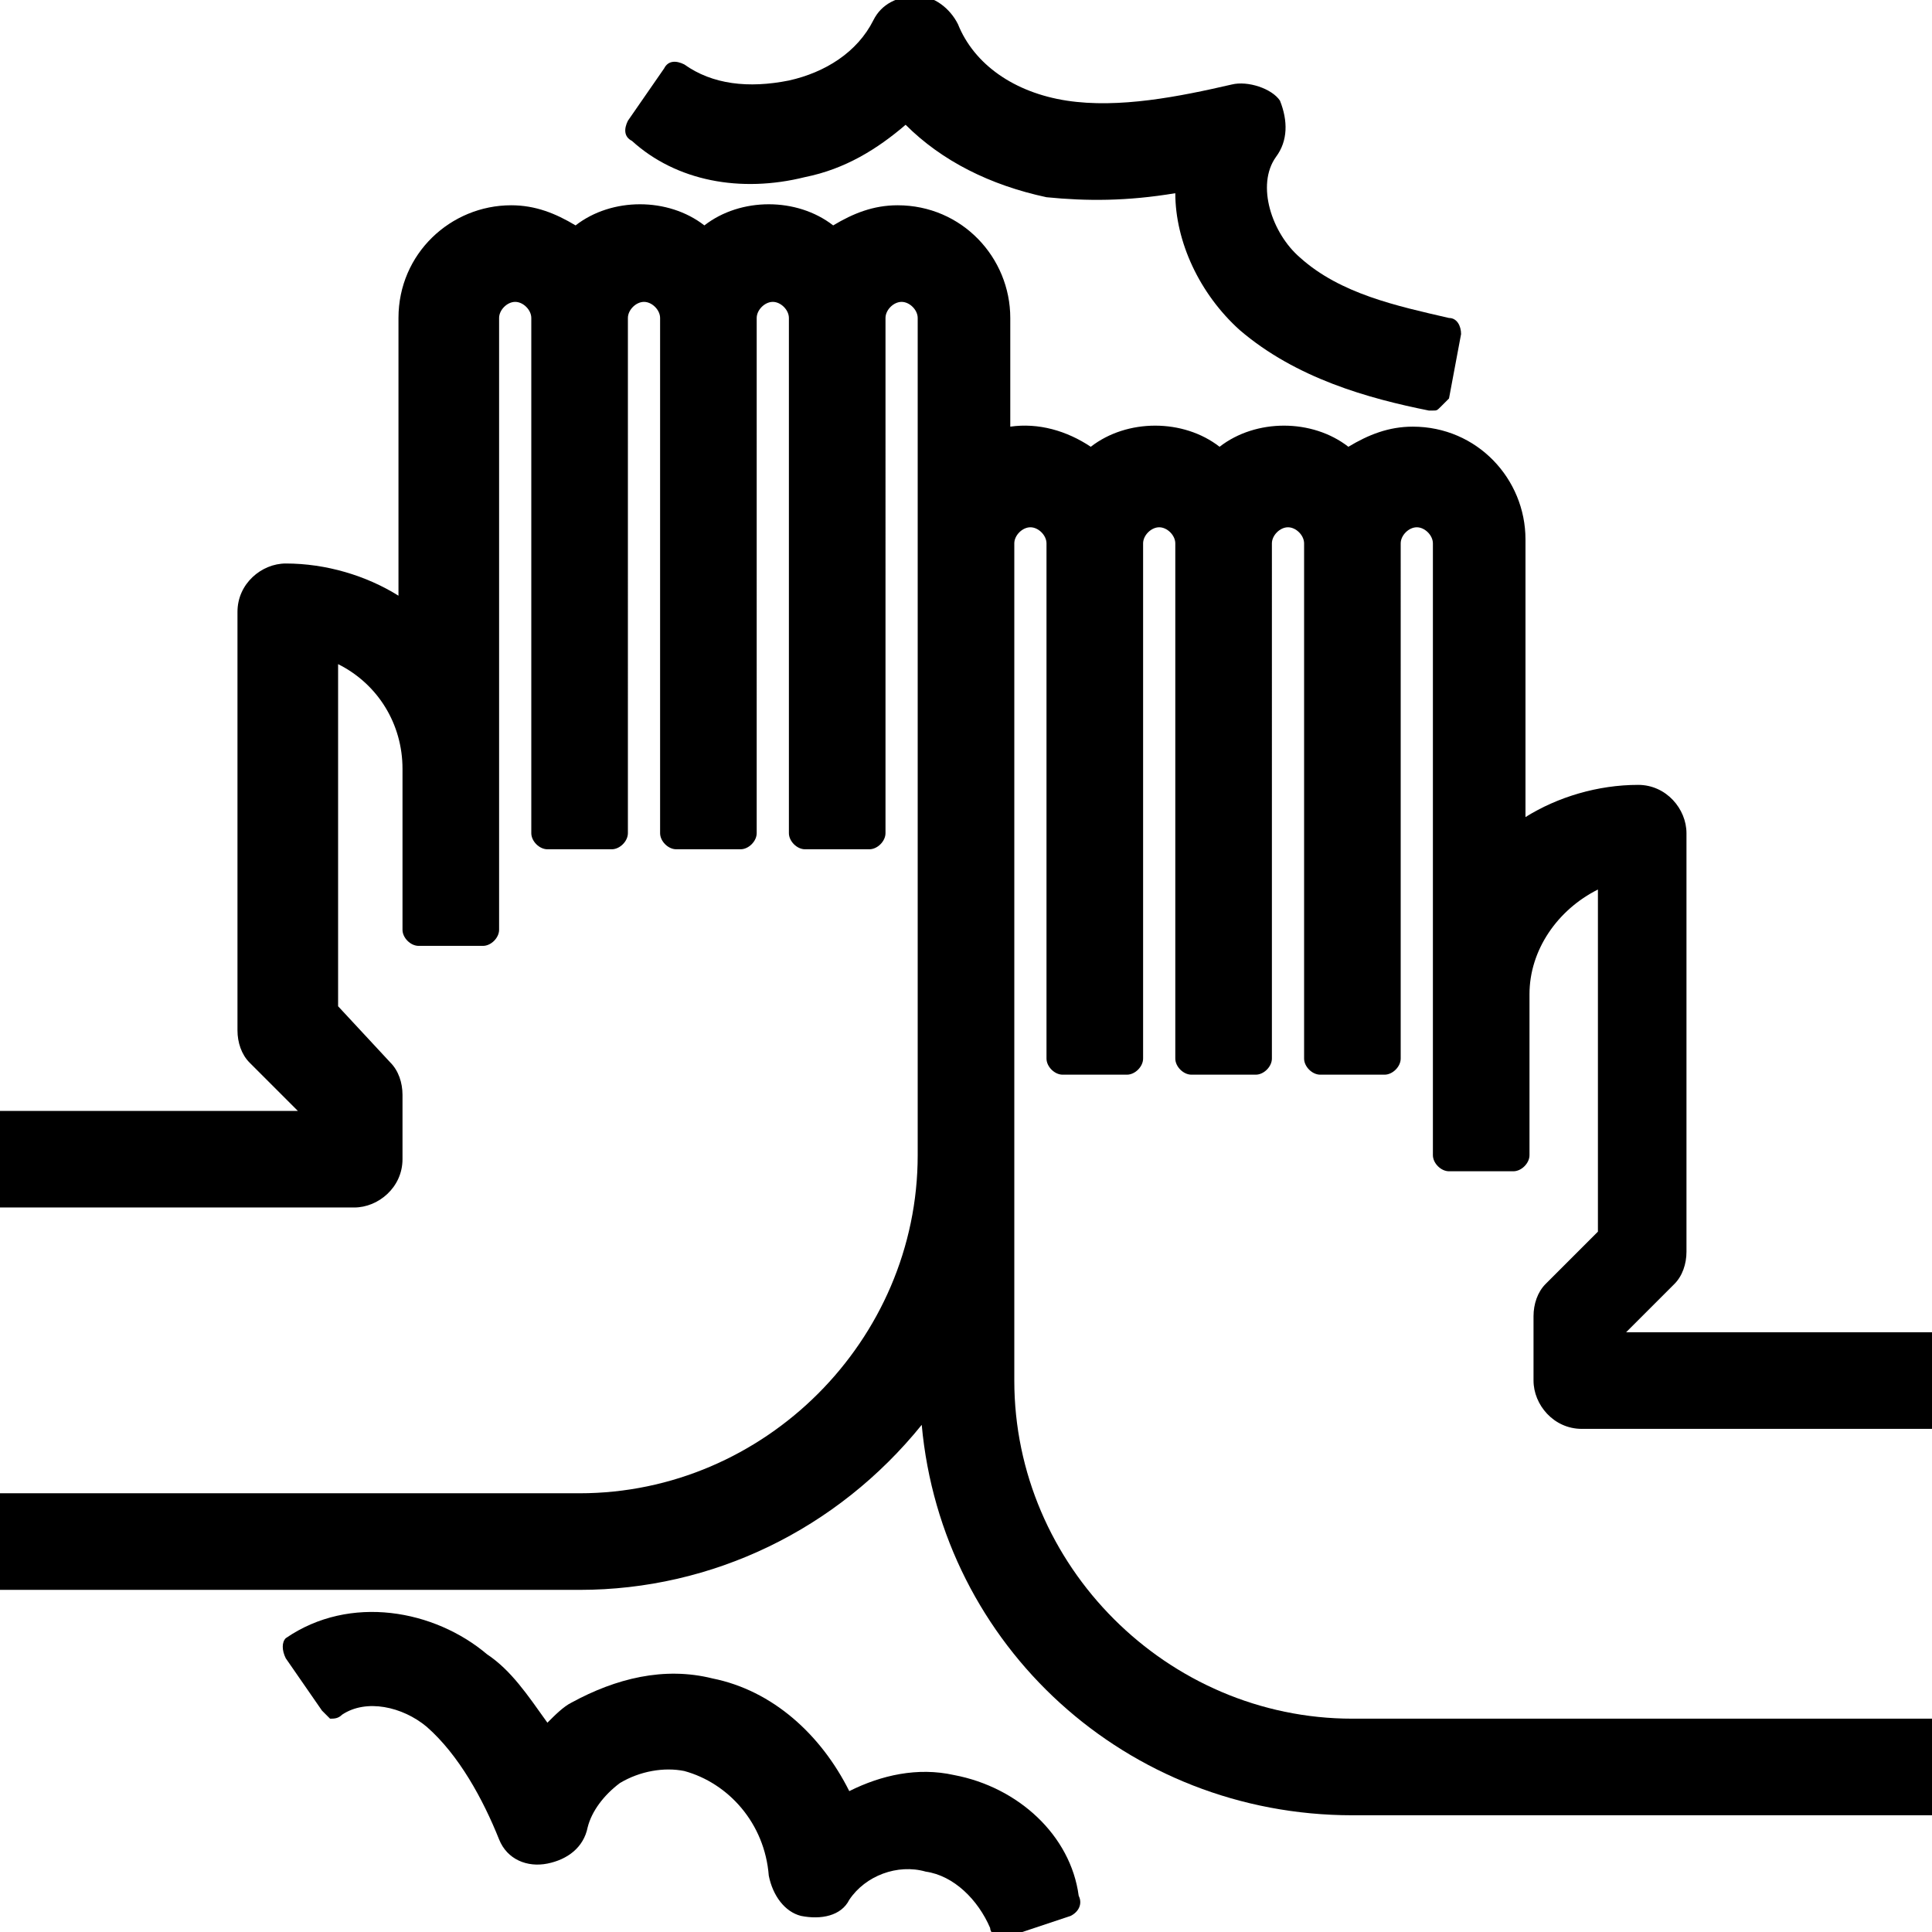
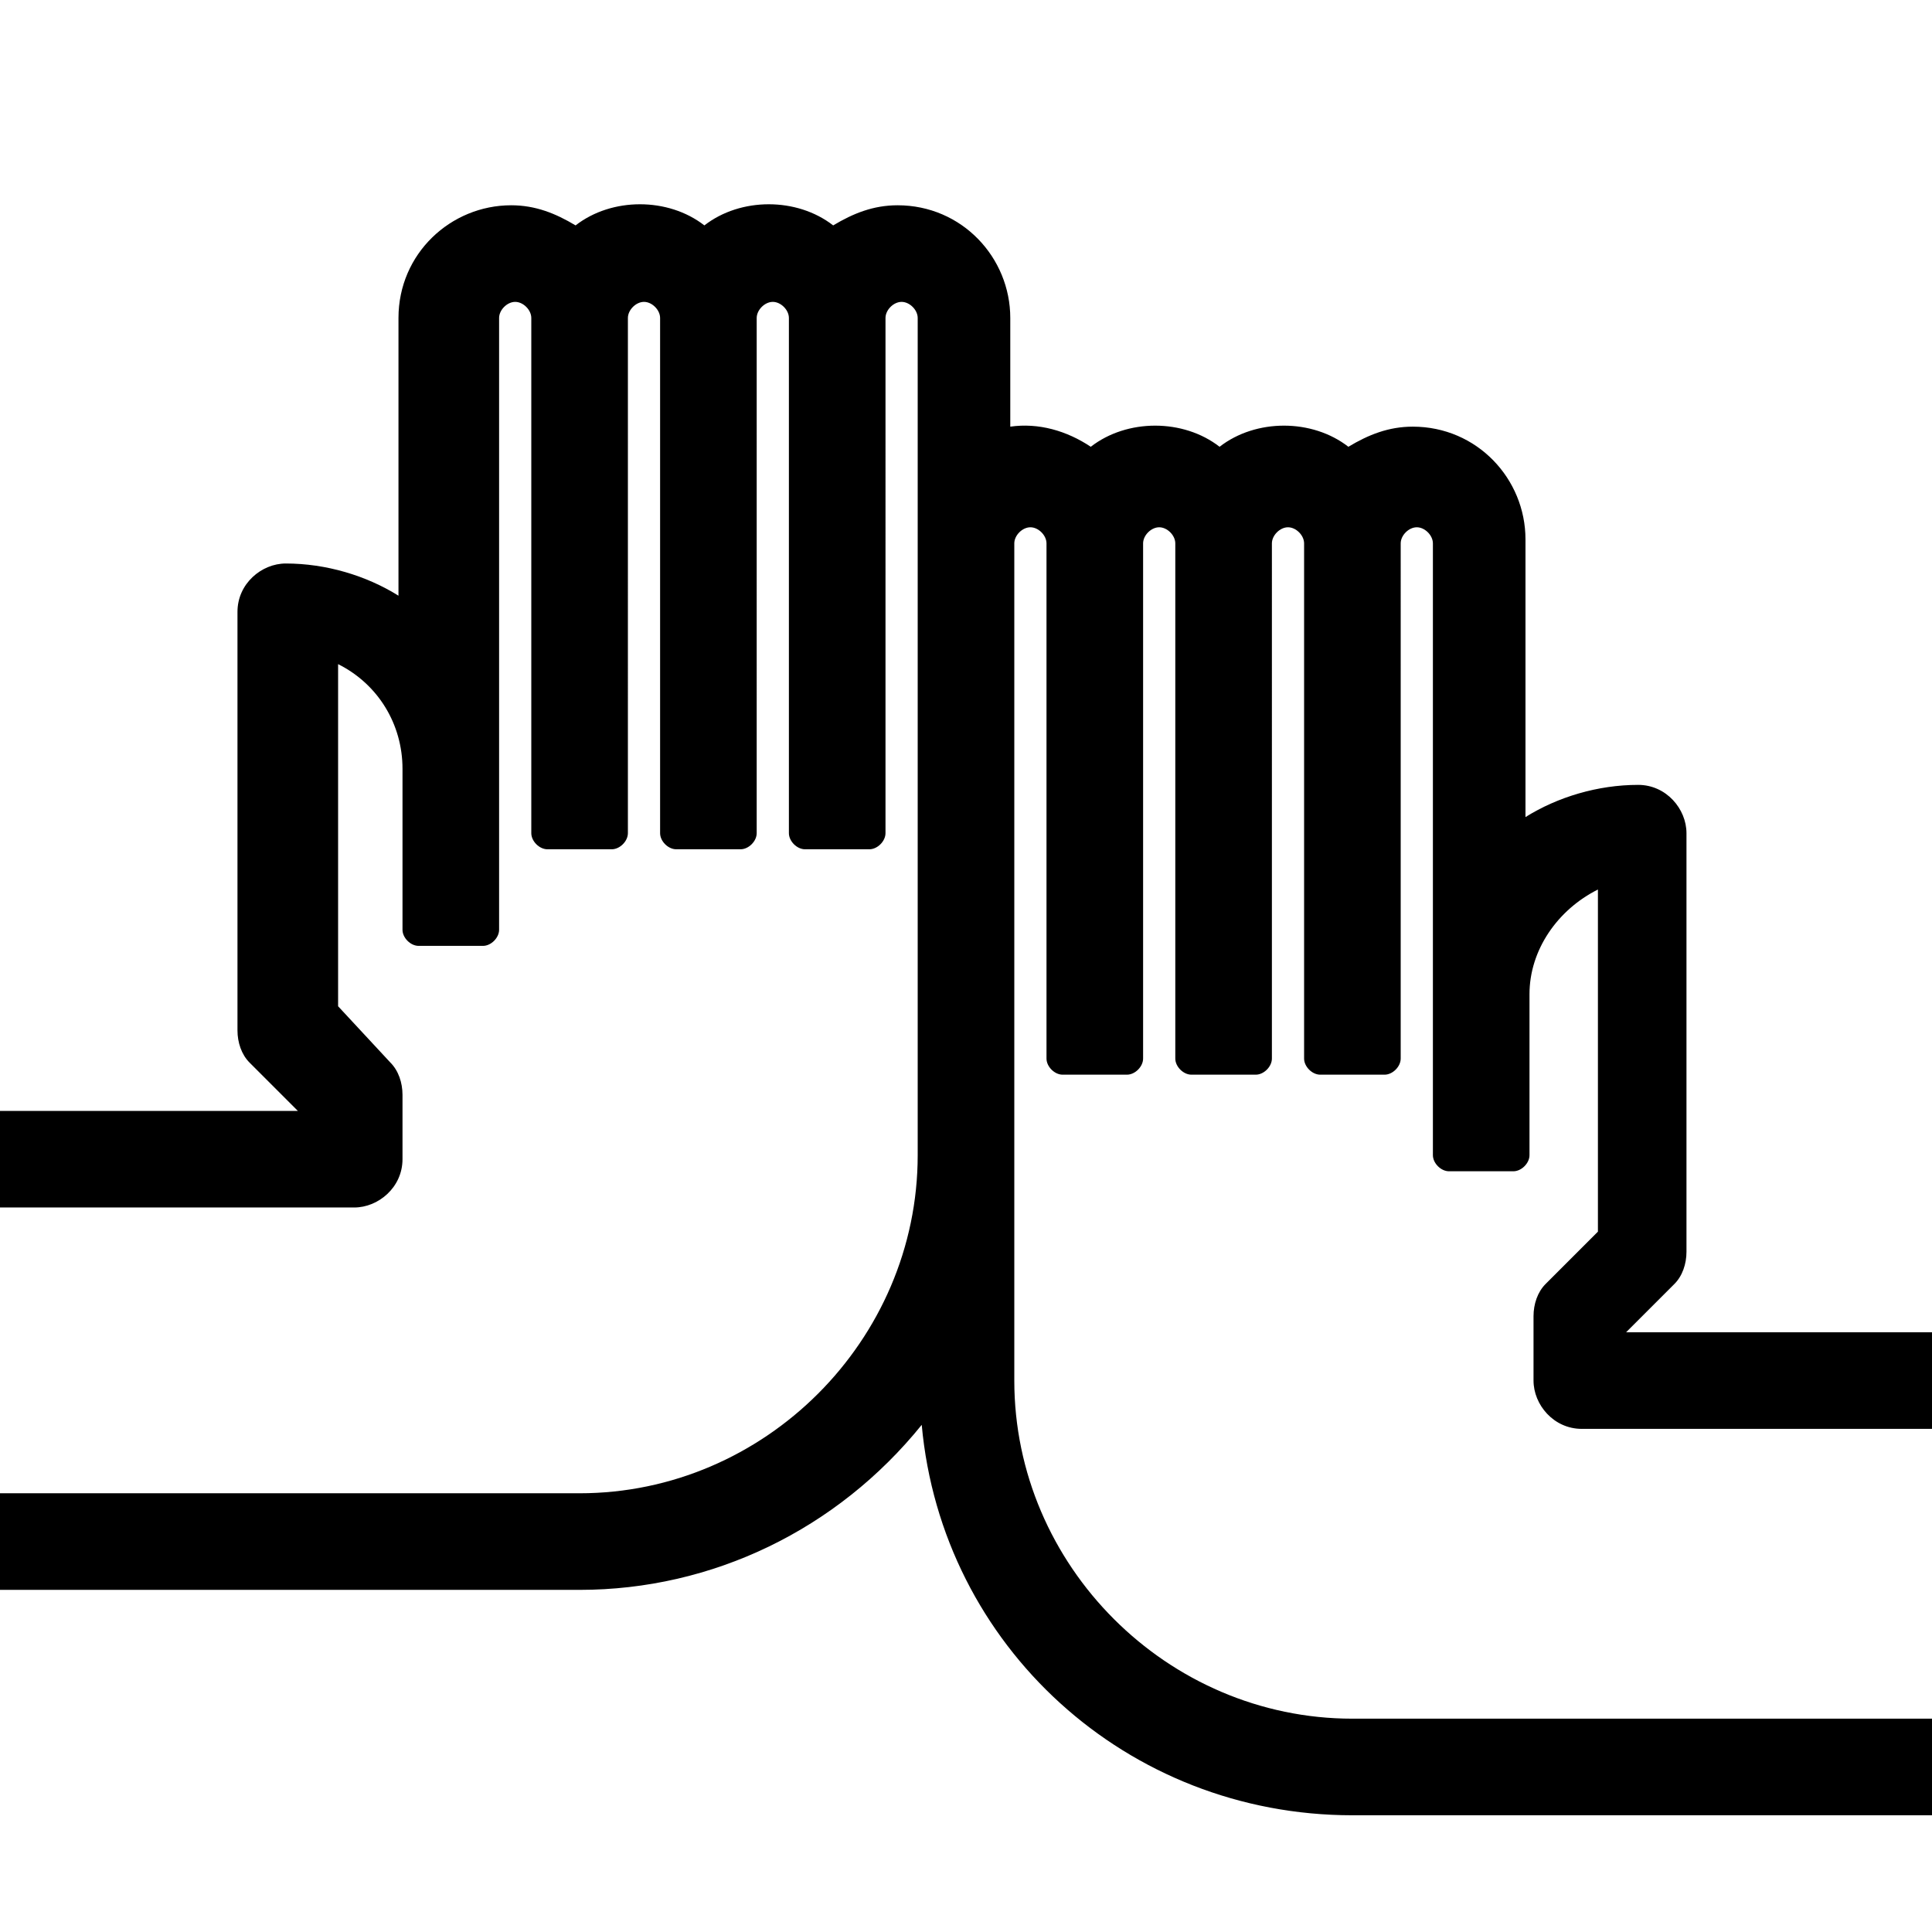
<svg xmlns="http://www.w3.org/2000/svg" viewBox="0 0 48 48">
-   <path d="M23.7 44.1c-.9-.2-1.8 0-2.6.4-.7-1.4-1.9-2.5-3.4-2.8-1.2-.3-2.4 0-3.5.6-.2.1-.4.3-.6.5-.5-.7-.9-1.3-1.5-1.7-1.3-1.1-3.4-1.5-5-.4-.1.1-.1.3 0 .5l.9 1.3.2.2c.1 0 .2 0 .3-.1.6-.4 1.5-.2 2.1.3.8.7 1.4 1.8 1.8 2.8.2.5.7.7 1.2.6.5-.1.9-.4 1-.9.1-.4.4-.8.8-1.1.5-.3 1.1-.4 1.6-.3 1.1.3 2 1.3 2.1 2.6.1.5.4.9.8 1 .5.1 1 0 1.2-.4.4-.6 1.2-.9 1.9-.7.7.1 1.3.7 1.6 1.4 0 .1.1.2.2.2h.3l1.5-.5c.2-.1.3-.3.2-.5-.2-1.5-1.5-2.7-3.1-3zM20 4.4c1-.2 1.8-.7 2.5-1.3.9.9 2.1 1.5 3.5 1.8 1 .1 2 .1 3.2-.1 0 1.2.6 2.5 1.6 3.4 1.4 1.2 3.2 1.7 4.7 2h.1c.1 0 .1 0 .2-.1l.2-.2.3-1.6c0-.2-.1-.4-.3-.4-1.3-.3-2.7-.6-3.7-1.5-.7-.6-1.1-1.8-.6-2.5.3-.4.3-.9.1-1.4-.2-.3-.8-.5-1.2-.4-1.3.3-2.8.6-4.1.4-1.3-.2-2.3-.9-2.7-1.9-.2-.4-.6-.7-1-.7-.5 0-.9.2-1.1.6-.4.8-1.2 1.3-2.1 1.5-1 .2-1.9.1-2.6-.4-.2-.1-.4-.1-.5.1L15.6 3c-.1.2-.1.4.1.5 1.1 1 2.7 1.3 4.3.9z" />
  <path d="M38.4 31.9c-.2.2-.3.5-.3.8v1.6c0 .6.5 1.2 1.2 1.2H48c.2 0 .4-.2.4-.4v-1.6c0-.2-.2-.4-.4-.4h-7.6l1.2-1.2c.2-.2.3-.5.3-.8V20.7c0-.6-.5-1.2-1.2-1.2-1 0-2 .3-2.8.8v-6.9c0-1.5-1.2-2.8-2.8-2.8-.6 0-1.1.2-1.6.5-.9-.7-2.3-.7-3.2 0-.9-.7-2.3-.7-3.2 0-.6-.4-1.3-.6-2-.5V7.9c0-1.5-1.2-2.8-2.8-2.8-.6 0-1.1.2-1.6.5-.9-.7-2.3-.7-3.2 0-.9-.7-2.3-.7-3.2 0-.5-.3-1-.5-1.6-.5-1.5 0-2.8 1.2-2.8 2.8v6.9c-.8-.5-1.8-.8-2.8-.8-.6 0-1.2.5-1.2 1.2v10.4c0 .3.1.6.3.8l1.2 1.2H0c-.2 0-.4.2-.4.4v1.6c0 .2.2.4.4.4h8.8c.6 0 1.2-.5 1.2-1.2v-1.6c0-.3-.1-.6-.3-.8L8.4 25v-8.5c1 .5 1.6 1.5 1.6 2.6v4c0 .2.2.4.4.4H12c.2 0 .4-.2.4-.4V7.9c0-.2.2-.4.4-.4s.4.2.4.4v12.8c0 .2.2.4.4.4h1.6c.2 0 .4-.2.4-.4V7.9c0-.2.2-.4.4-.4s.4.2.4.4v12.8c0 .2.2.4.4.4h1.6c.2 0 .4-.2.4-.4V7.9c0-.2.2-.4.4-.4s.4.2.4.4v12.8c0 .2.2.4.4.4h1.6c.2 0 .4-.2.4-.4V7.9c0-.2.2-.4.4-.4s.4.2.4.4v20.8c0 4.6-3.8 8.4-8.4 8.4H0c-.2 0-.4.2-.4.4v1.6c0 .2.2.4.4.4h14.4c3.3 0 6.4-1.5 8.5-4.1.5 5.5 5.1 9.7 10.7 9.7H48c.2 0 .4-.2.4-.4v-1.6c0-.2-.2-.4-.4-.4H33.6c-4.6 0-8.4-3.8-8.4-8.4V13.5c0-.2.2-.4.4-.4s.4.2.4.4v12.8c0 .2.2.4.4.4H28c.2 0 .4-.2.4-.4V13.5c0-.2.2-.4.4-.4s.4.2.4.4v12.8c0 .2.2.4.4.4h1.6c.2 0 .4-.2.4-.4V13.5c0-.2.2-.4.4-.4s.4.2.4.4v12.8c0 .2.2.4.4.4h1.6c.2 0 .4-.2.4-.4V13.5c0-.2.2-.4.4-.4s.4.2.4.4v15.2c0 .2.2.4.4.4h1.6c.2 0 .4-.2.4-.4v-4c0-1.1.7-2.1 1.7-2.6v8.5l-1.3 1.3z" />
</svg>